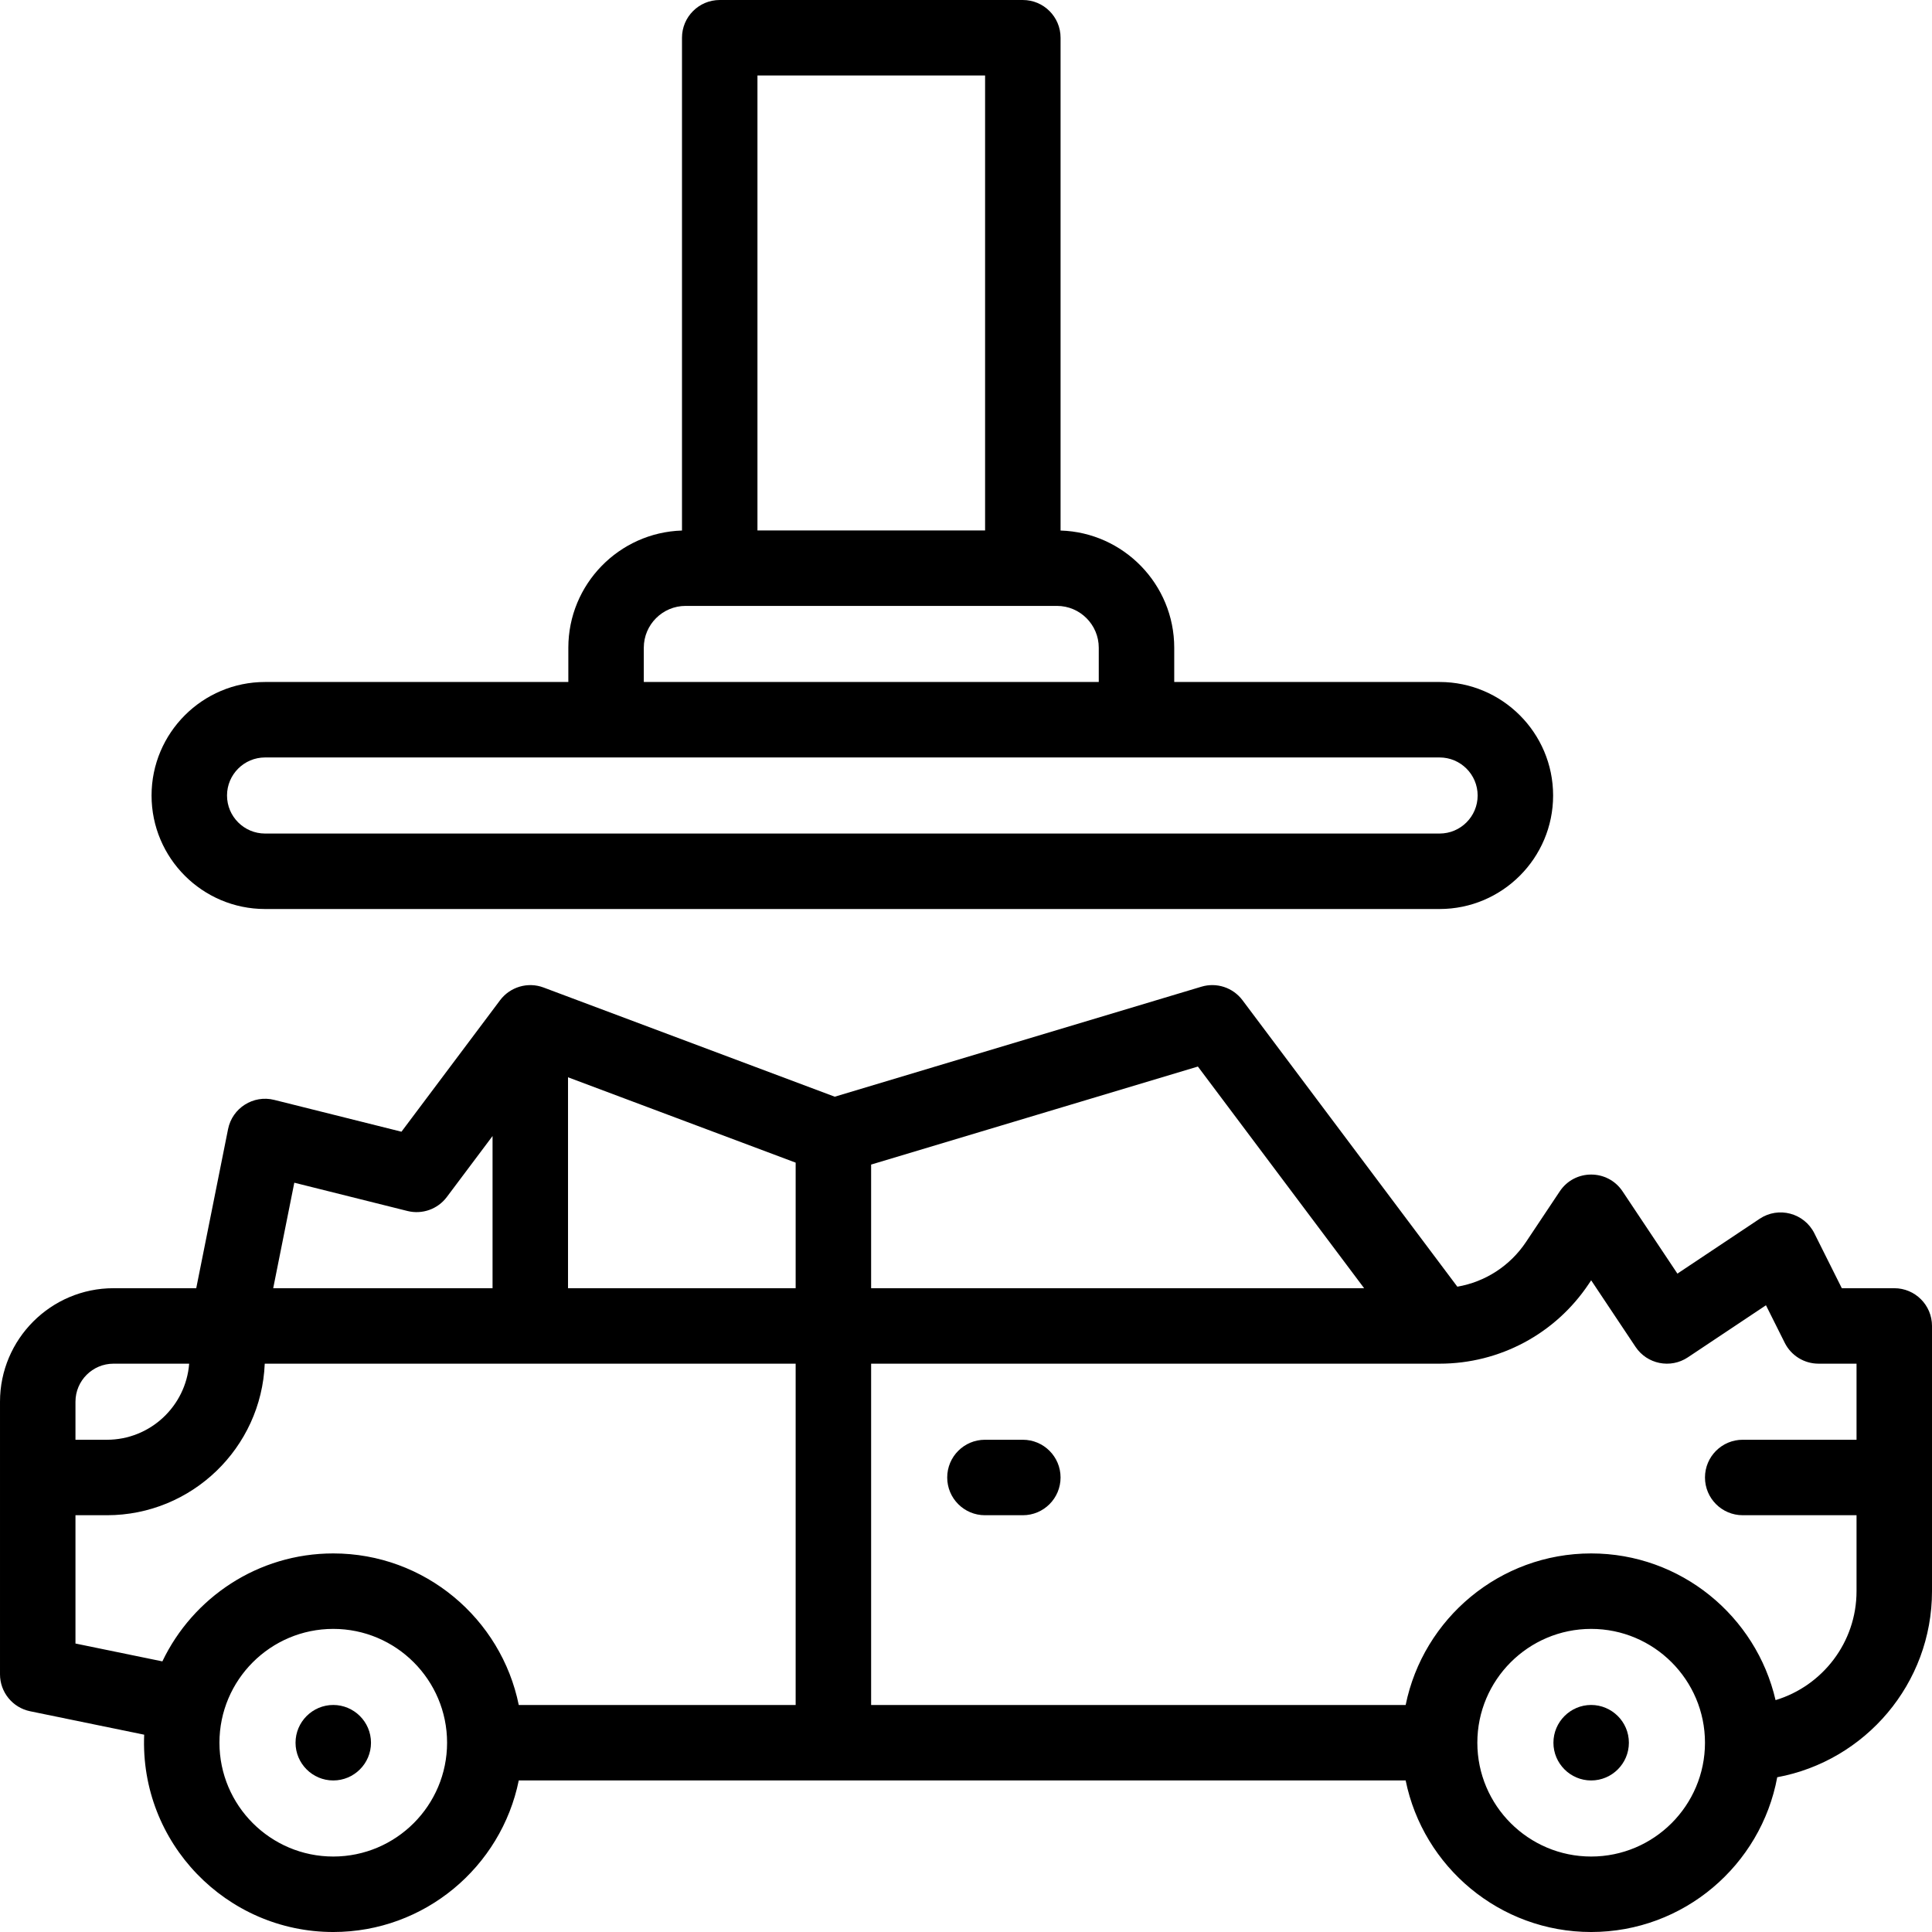
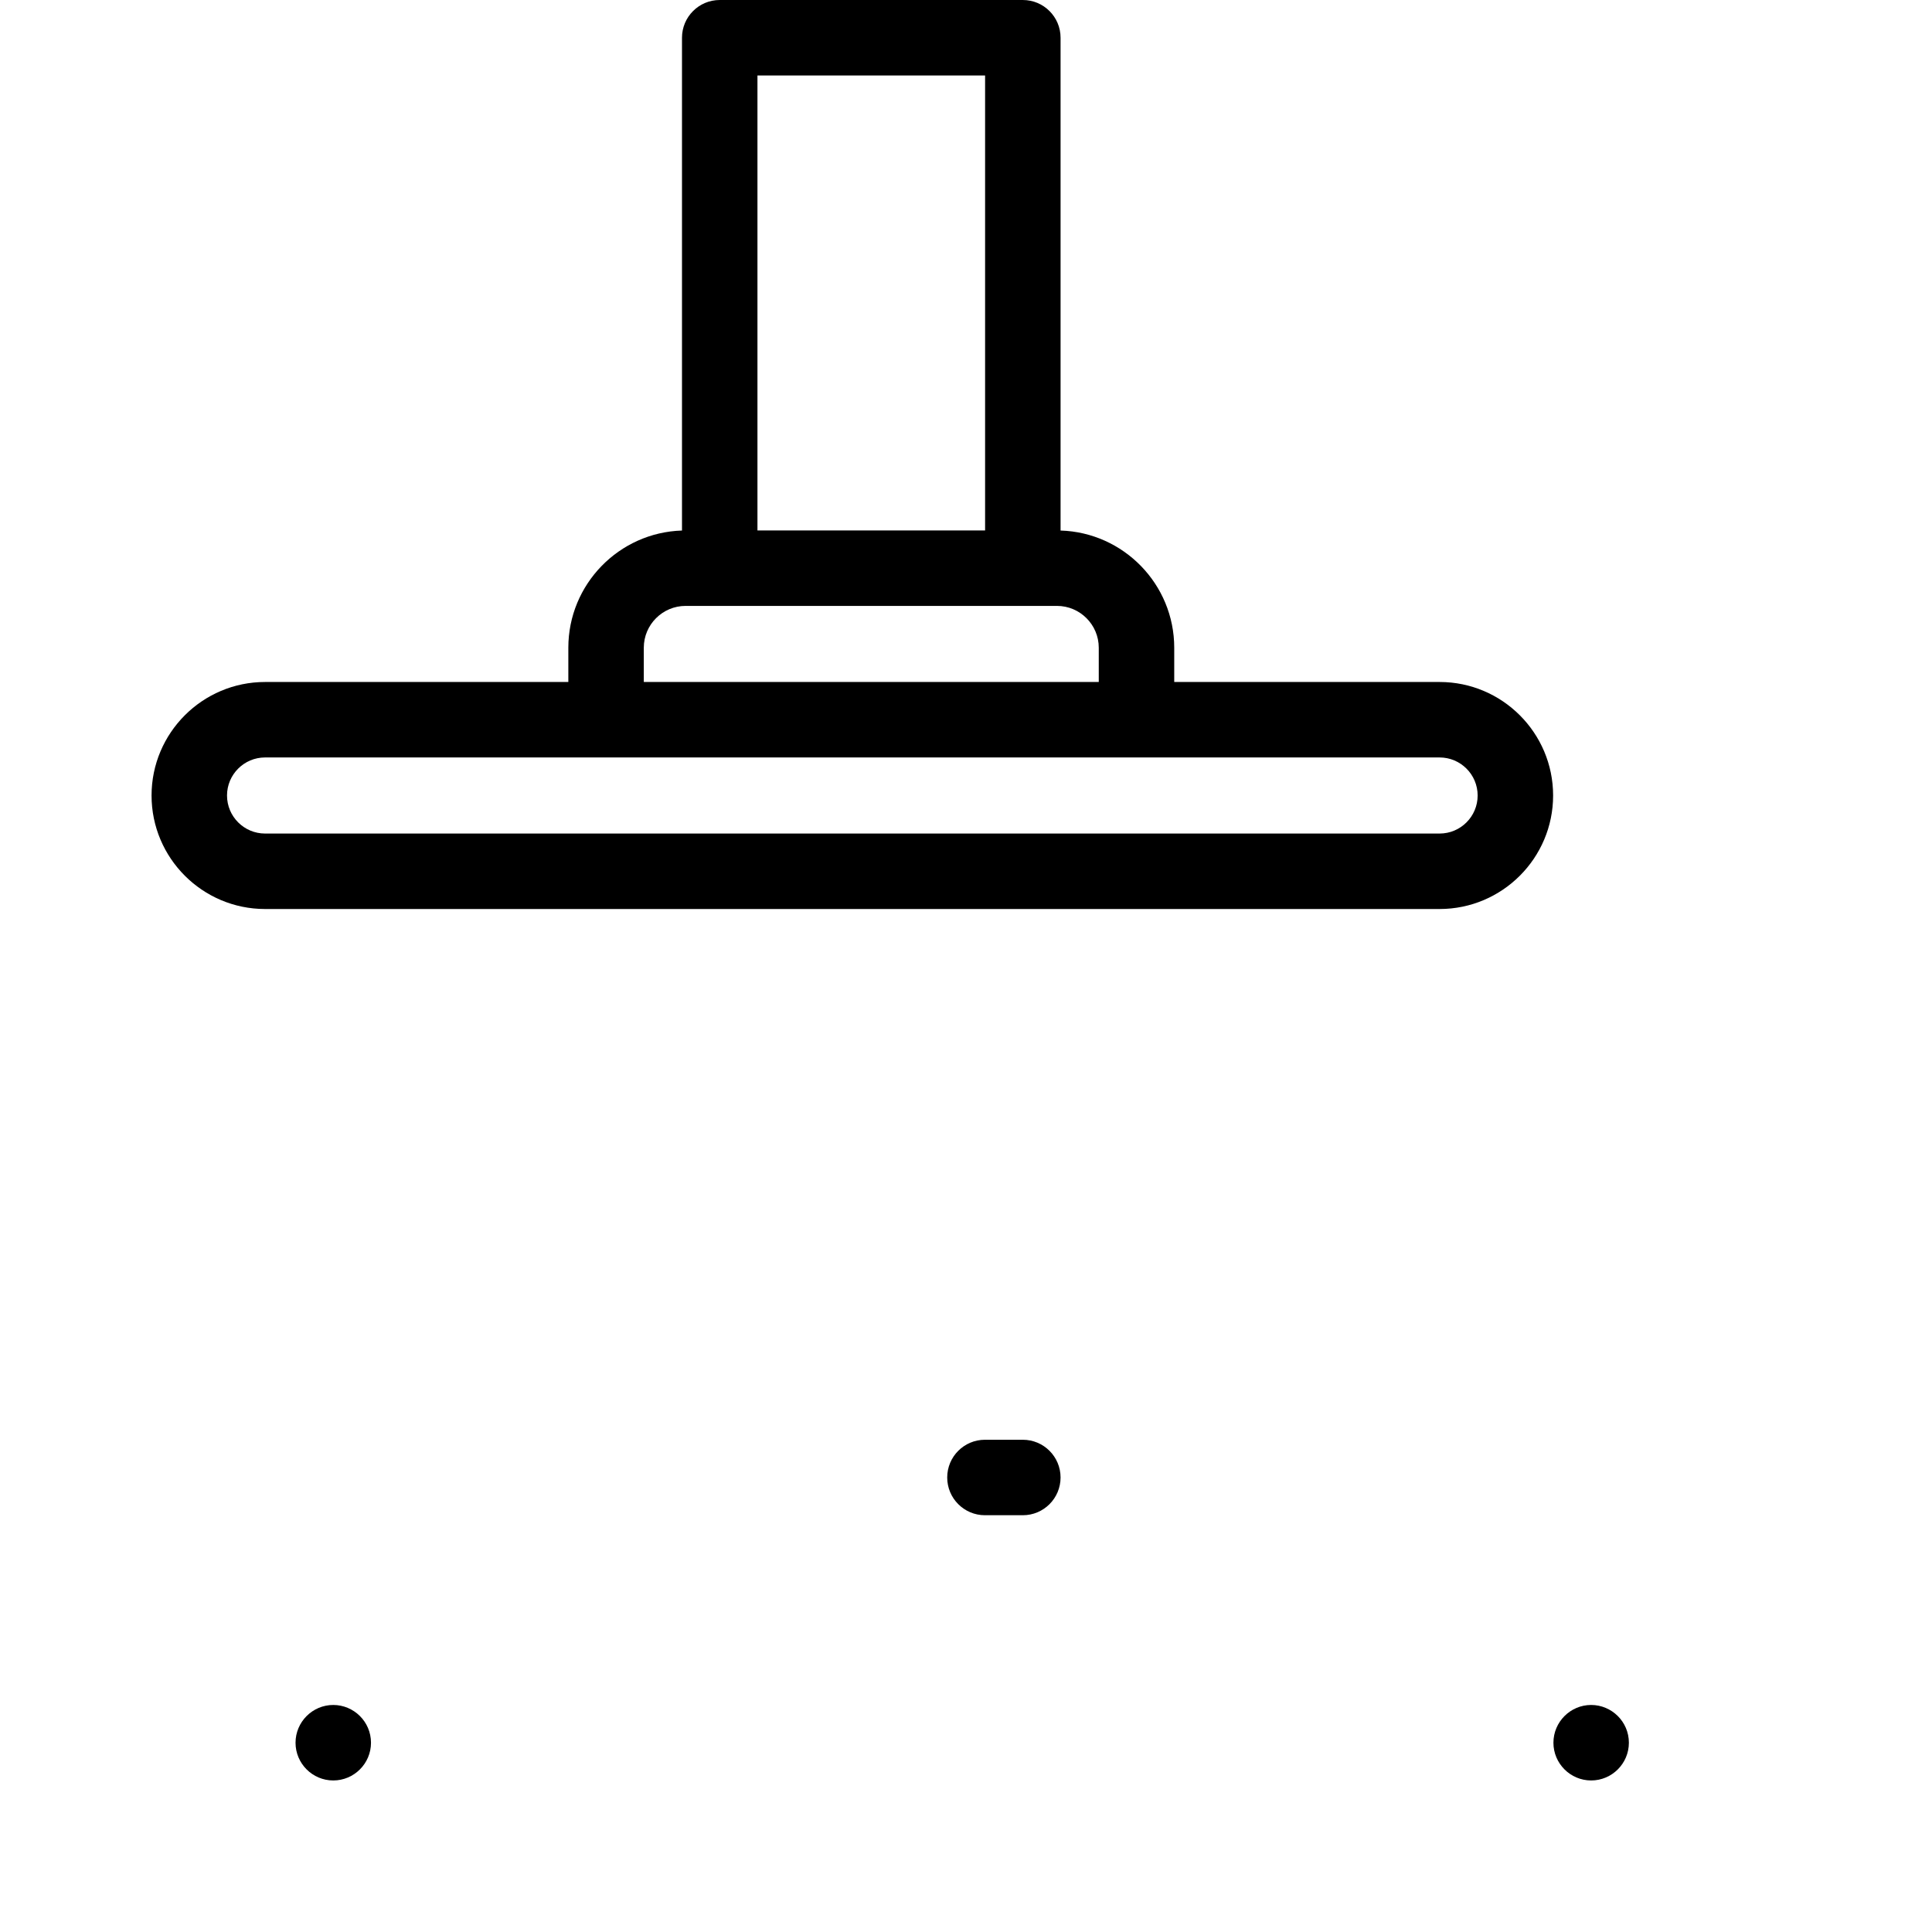
<svg xmlns="http://www.w3.org/2000/svg" id="Capa_1" height="512" viewBox="0 0 512 512" width="512">
  <g>
-     <path d="m421.674 451.833c-5.488-.001-9.998 4.478-9.999 10.007-.001 5.508 4.484 9.998 9.997 10 5.496 0 9.998-4.47 9.999-9.998.001-5.612-4.588-10.008-9.997-10.009z" />
+     <path d="m421.674 451.833c-5.488-.001-9.998 4.478-9.999 10.007-.001 5.508 4.484 9.998 9.997 10 5.496 0 9.998-4.47 9.999-9.998.001-5.612-4.588-10.008-9.997-10.009" />
    <path d="m88.32 451.834c-5.488-.001-9.999 4.478-10 10.006 0 5.509 4.484 9.999 9.997 10 5.496 0 9.999-4.469 9.999-9.998.001-5.612-4.587-10.008-9.996-10.008z" />
    <path d="m271.06 381.551h-10.04c-5.523 0-10 4.477-10 10 0 5.522 4.478 10 10 10h10.04c5.523 0 10-4.478 10-10 0-5.523-4.477-10-10-10z" />
-     <path d="m502 341.388h-13.901l-7.277-14.554c-2.688-5.375-9.489-7.187-14.491-3.849l-21.802 14.535-14.534-21.802c-3.948-5.923-12.681-5.941-16.641 0l-8.943 13.414c-4.233 6.35-10.826 10.582-18.201 11.853l-56.943-75.925c-2.516-3.354-6.856-4.786-10.873-3.578l-97.18 29.153-77.171-28.938c-4.22-1.583-8.903-.114-11.511 3.363l-26.139 34.852-33.722-8.431c-5.534-1.384-11.112 2.141-12.231 7.74l-8.434 42.165h-21.924c-16.587.002-30.082 13.497-30.082 30.084v72.233c0 4.747 3.337 8.84 7.986 9.795l30.223 6.212c-1.2 28.699 21.812 52.29 50.109 52.29 24.236 0 44.512-17.277 49.159-40.163h235.036c4.648 22.886 24.924 40.163 49.16 40.163 24.535 0 44.998-17.71 49.312-41.014 23.305-4.314 41.015-24.777 41.015-49.312v-70.286c0-5.523-4.478-10-10-10zm-184.547-58.742 44.057 58.742h-130.653v-32.764zm-166.922 2.846 60.326 22.621v33.274h-60.326zm-72.537 27.937 29.988 7.497c3.906.975 8.012-.482 10.426-3.701l12.123-16.164v40.327h-58.129zm-47.912 47.959h20.049c-.879 11.265-10.32 20.163-21.807 20.163h-8.324v-10.081c0-5.56 4.522-10.082 10.082-10.082zm-10.082 74.162v-33.999h8.324c22.518 0 40.932-17.865 41.836-40.163h140.697v90.449h-73.38c-4.647-22.886-24.923-40.163-49.159-40.163-19.949 0-37.212 11.707-45.288 28.609zm68.318 56.45c-16.632 0-30.163-13.531-30.163-30.163s13.531-30.163 30.163-30.163 30.163 13.531 30.163 30.163-13.531 30.163-30.163 30.163zm333.356 0c-16.633 0-30.164-13.531-30.164-30.163s13.531-30.163 30.164-30.163c16.632 0 30.163 13.531 30.163 30.163s-13.531 30.163-30.163 30.163zm48.867-41.449c-5.136-22.24-25.088-38.877-48.867-38.877-24.236 0-44.512 17.277-49.16 40.163h-141.657v-90.449h150.653c15.926 0 30.708-7.911 39.541-21.161l.623-.934 11.761 17.642c3.06 4.592 9.273 5.838 13.867 2.773l20.697-13.798 4.975 9.949c1.694 3.389 5.156 5.528 8.944 5.528h10.082v20.163h-30.163c-5.522 0-10 4.477-10 10 0 5.522 4.478 10 10 10h30.163v20.123c0 13.607-9.058 25.134-21.459 28.878z" />
    <path d="m70.245 240.898h311.265c16.587 0 30.082-13.495 30.082-30.082s-13.495-30.082-30.082-30.082h-70.326v-9.077c0-16.817-13.428-30.55-30.123-31.061v-130.596c0-5.523-4.477-10-10-10h-80.326c-5.523 0-10 4.477-10 10v130.596c-16.695.512-30.122 14.244-30.122 31.061v9.077h-80.368c-16.587 0-30.082 13.495-30.082 30.082s13.495 30.082 30.082 30.082zm190.815-220.898v120.571h-60.326v-120.571zm-90.448 151.657c0-6.113 4.973-11.086 11.086-11.086h98.399c6.113 0 11.086 4.973 11.086 11.086v9.077h-120.571zm-100.367 29.077h311.265c5.56 0 10.082 4.522 10.082 10.082s-4.522 10.082-10.082 10.082h-311.265c-5.56 0-10.082-4.522-10.082-10.082s4.523-10.082 10.082-10.082z" />
  </g>
</svg>